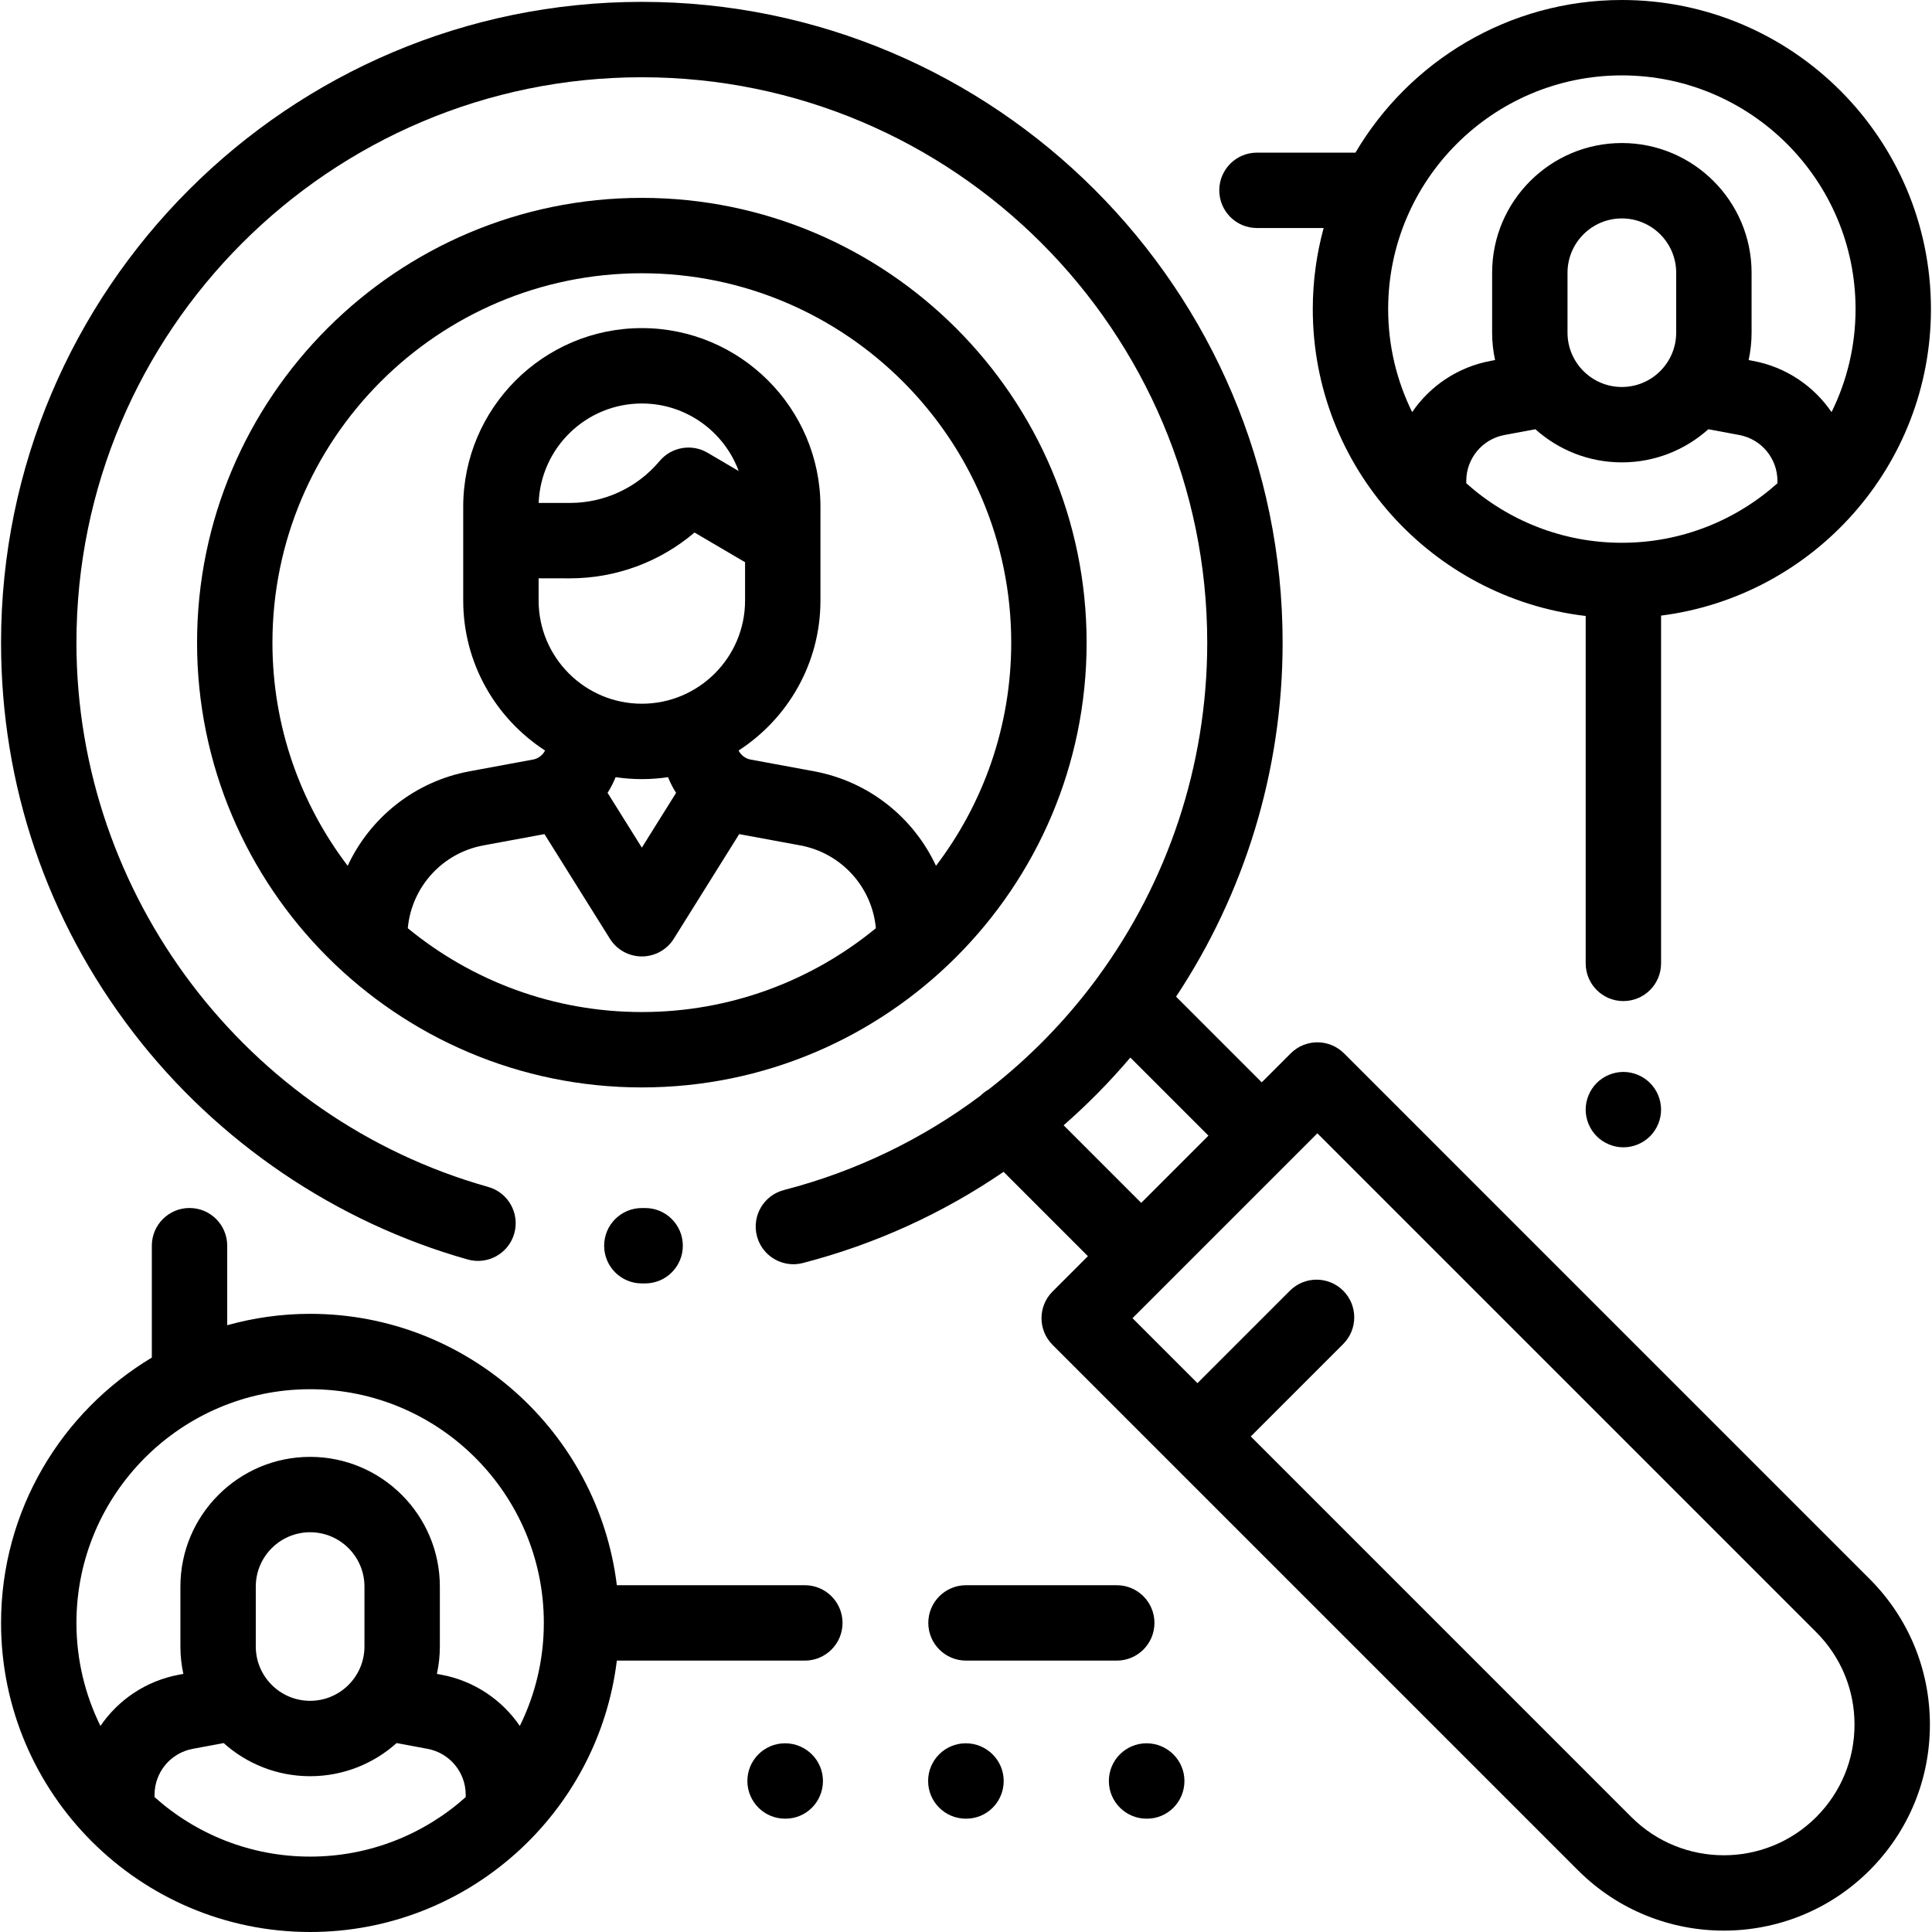
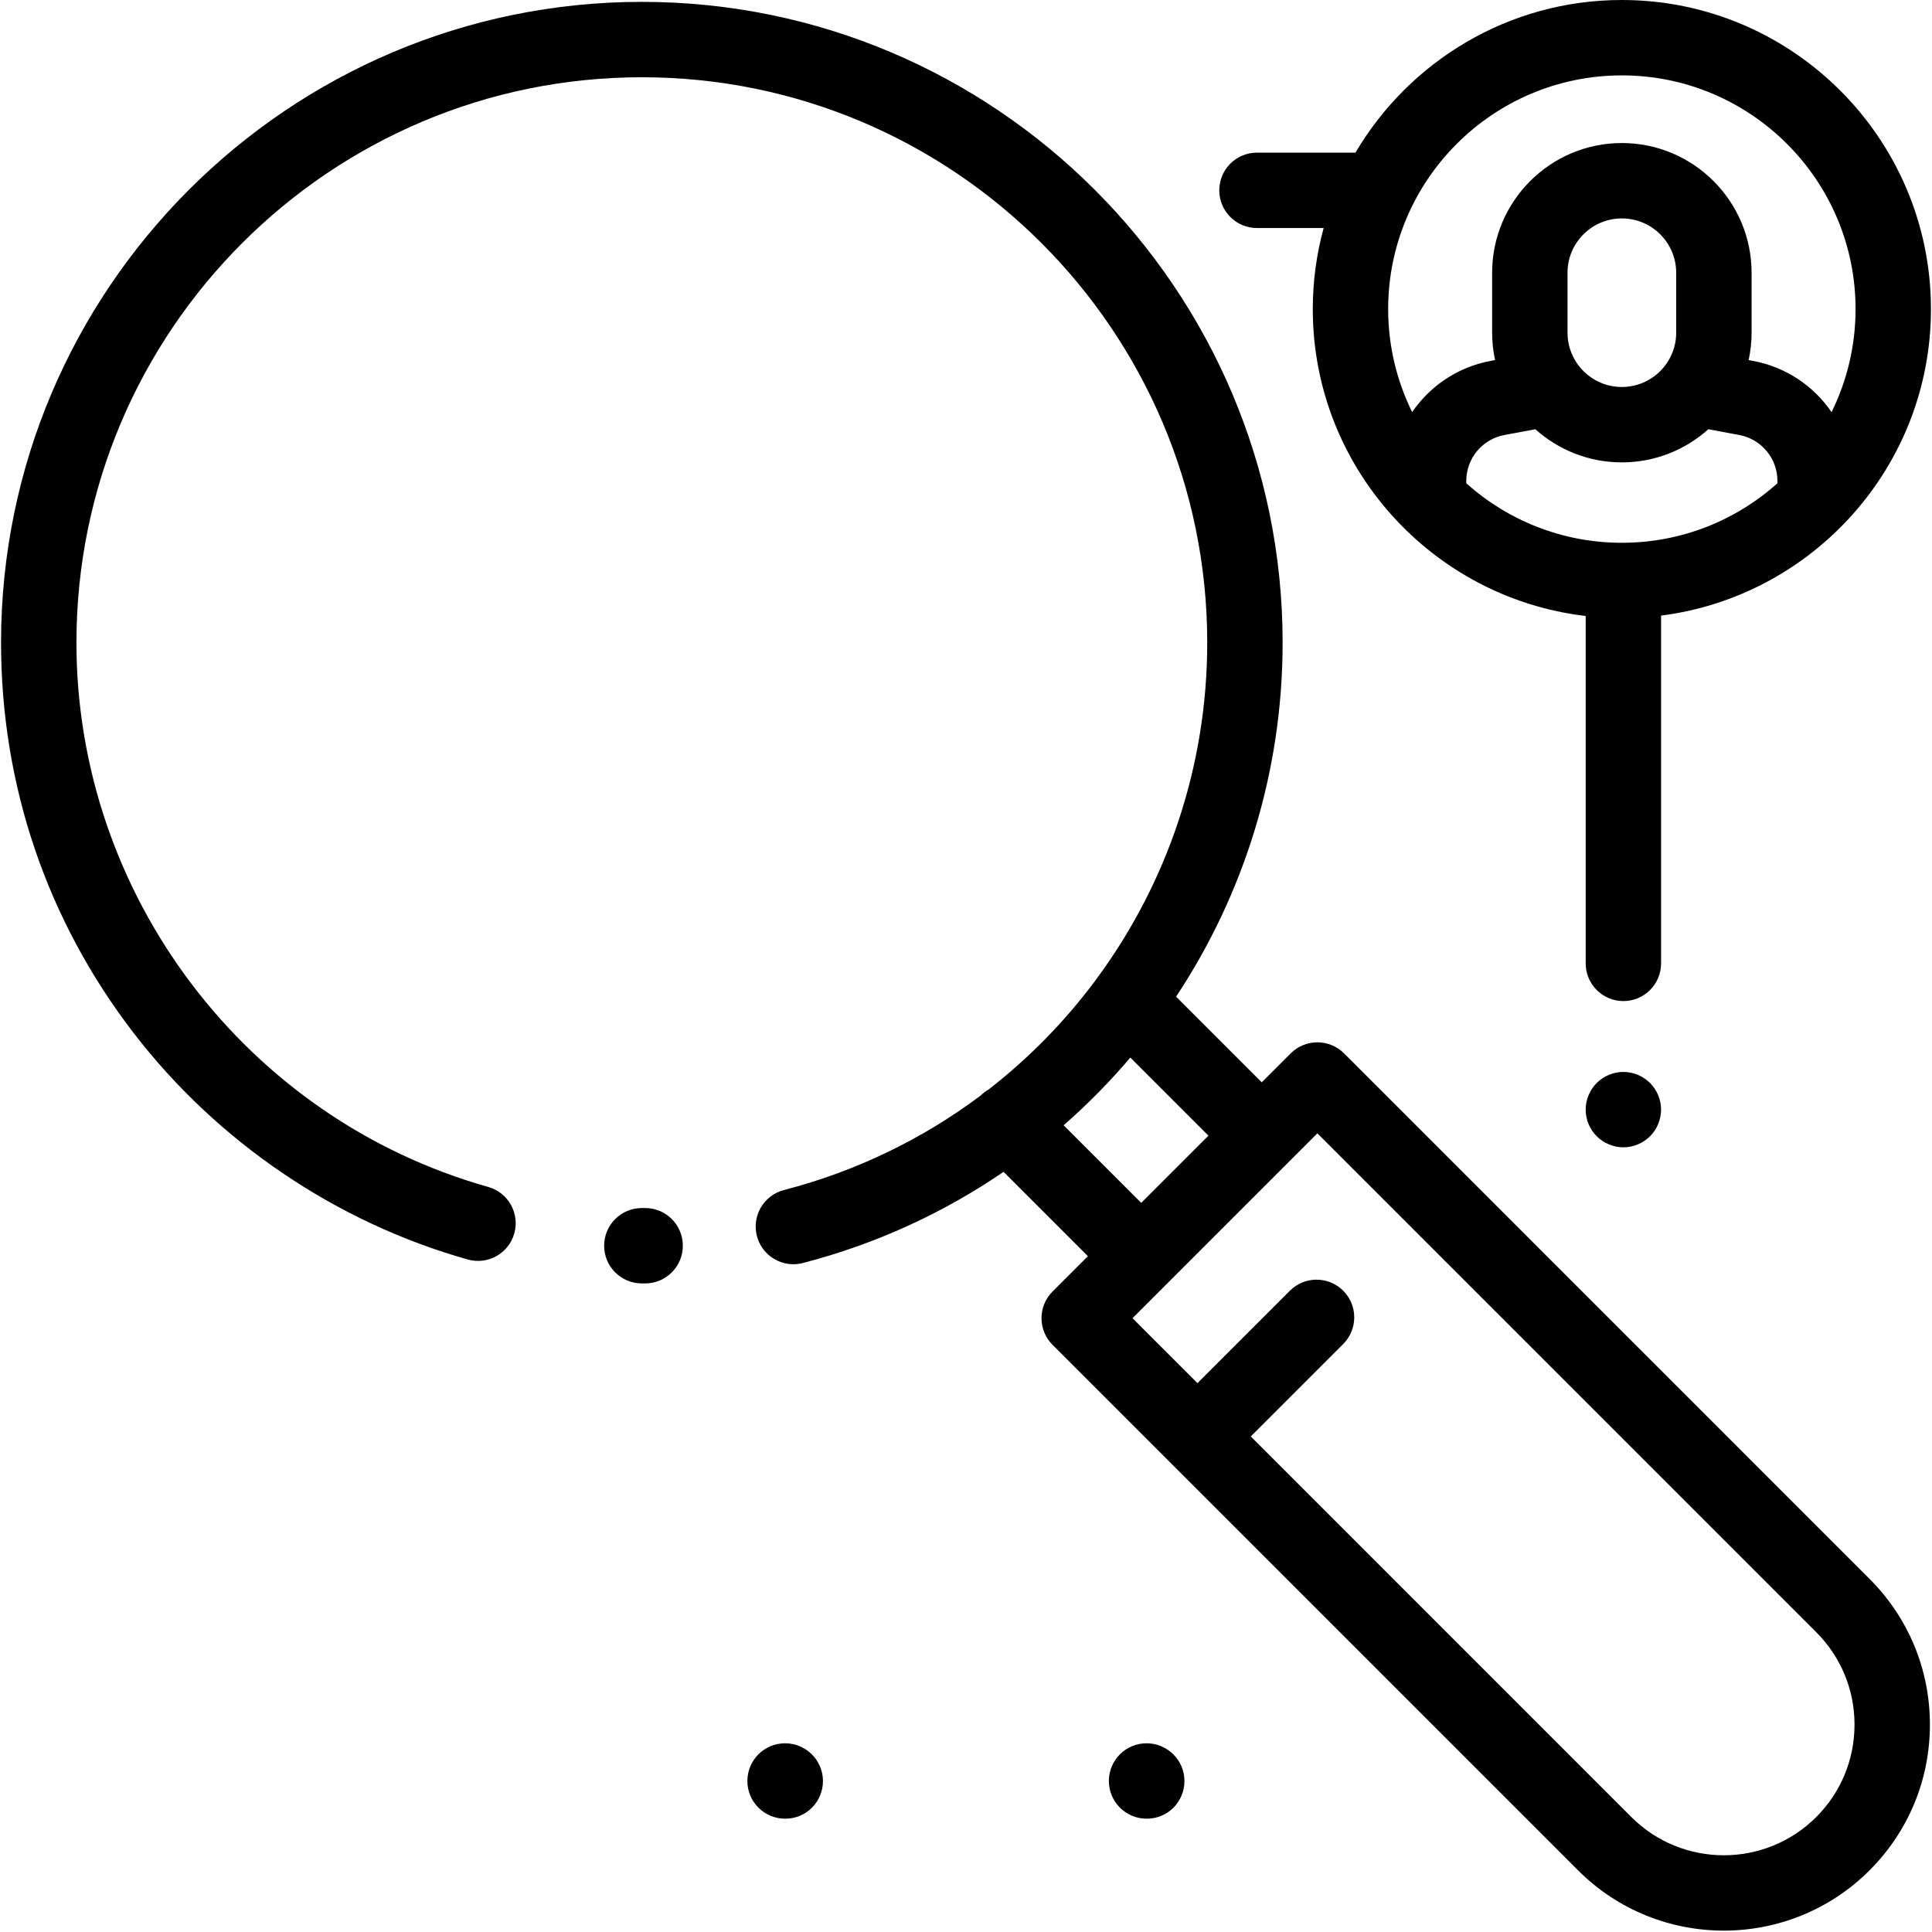
<svg xmlns="http://www.w3.org/2000/svg" version="1.1" id="Capa_1" x="0px" y="0px" viewBox="0 0 512.001 512.001" style="enable-background:new 0 0 512.001 512.001;" xml:space="preserve">
  <g>
    <g>
      <path d="M170.902,320.143l-0.808,0.002c-5.517,0-9.989,4.472-9.989,9.989c0,5.517,4.472,9.989,9.989,9.989l0.942-0.002    c5.517-0.037,9.959-4.539,9.922-10.056C180.921,324.549,176.419,320.091,170.902,320.143z" />
    </g>
  </g>
  <g>
    <g>
-       <path d="M170.094,52.438c-64.994,0-117.871,52.877-117.871,117.871S105.1,288.18,170.094,288.18s117.871-52.877,117.871-117.871    S235.088,52.438,170.094,52.438z M170.094,268.202c-23.518,0-45.126-8.34-62.023-22.213c0.992-10.88,9.107-19.928,20.029-21.948    l16.191-2.994l17.338,27.726c1.826,2.92,5.026,4.693,8.47,4.693s6.644-1.774,8.47-4.694l17.329-27.723l16.19,2.993    c10.921,2.019,19.037,11.067,20.029,21.947C215.219,259.863,193.612,268.202,170.094,268.202z M151.008,153.267    c12.235,0,23.893-4.348,33.047-12.143l13.396,7.87v10.145c0,15.085-12.273,27.357-27.357,27.357    c-15.085,0-27.357-12.273-27.357-27.357v-5.873H151.008z M142.755,133.287c0.528-14.624,12.589-26.357,27.339-26.357    c11.763,0,21.817,7.463,25.673,17.903l-8.25-4.848c-4.206-2.471-9.583-1.543-12.716,2.197    c-5.914,7.057-14.586,11.105-23.793,11.105H142.755z M179.17,210.118l-9.074,14.515l-9.083-14.524    c0.836-1.307,1.551-2.693,2.127-4.15c2.271,0.336,4.592,0.515,6.954,0.515c2.359,0,4.678-0.179,6.945-0.514    C177.616,207.42,178.332,208.808,179.17,210.118z M248.049,229.449c-5.934-12.752-17.752-22.359-32.329-25.054l-16.91-3.126    c-1.274-0.235-2.519-1.217-3.072-2.375c13.038-8.44,21.69-23.101,21.69-39.755v-15.862v-7.339v-1.651    c0-26.101-21.235-47.335-47.335-47.335c-26.101,0-47.335,21.235-47.335,47.335v1.651v7.339v15.862    c0,16.651,8.65,31.31,21.683,39.75c-0.554,1.167-1.794,2.145-3.075,2.38l-16.901,3.125c-14.576,2.695-26.394,12.302-32.328,25.054    c-12.504-16.441-19.938-36.938-19.938-59.139c0-53.979,43.914-97.893,97.893-97.893s97.893,43.914,97.893,97.893    C267.987,192.512,260.552,213.008,248.049,229.449z" />
-     </g>
+       </g>
  </g>
  <g>
    <g>
      <path d="M495.448,418.418L356.183,279.151c-1.873-1.873-4.414-2.926-7.063-2.926s-5.19,1.053-7.063,2.926l-7.681,7.681    l-22.704-22.704c17.958-27.115,28.237-59.5,28.237-93.819c0-93.636-76.179-169.815-169.815-169.815S0.279,76.673,0.279,170.309    c0,37.76,12.132,73.508,35.083,103.378c22.22,28.917,53.686,50.259,88.604,60.094c5.309,1.498,10.827-1.596,12.323-6.907    c1.495-5.31-1.597-10.827-6.907-12.323C65.13,296.454,20.257,237.14,20.257,170.309c0-82.62,67.217-149.836,149.836-149.836    S319.93,87.689,319.93,170.309c0,32.79-10.631,63.581-28.985,88.63c-0.229,0.279-0.439,0.567-0.632,0.864    c-8.063,10.842-17.586,20.584-28.324,28.925c-0.757,0.432-1.473,0.96-2.119,1.606c-0.011,0.011-0.02,0.023-0.031,0.034    c-15.231,11.398-32.807,20.017-52.084,25.006c-5.341,1.383-8.55,6.833-7.167,12.174c1.166,4.501,5.22,7.489,9.663,7.489    c0.828,0,1.67-0.104,2.51-0.321c19.428-5.029,37.33-13.311,53.197-24.165l22.349,22.349l-9.37,9.37    c-3.901,3.901-3.901,10.226,0,14.127l31.341,31.341c0,0,0,0,0.001,0.001l107.924,107.925    c10.648,10.648,24.635,15.972,38.622,15.972c13.987,0,27.975-5.324,38.625-15.973c10.316-10.318,15.997-24.035,15.997-38.622    C511.446,442.451,505.764,428.735,495.448,418.418z M281.874,298.213c6.339-5.548,12.248-11.548,17.679-17.949l20.695,20.695    l-17.815,17.815L281.874,298.213z M481.322,481.537c-13.507,13.506-35.485,13.507-48.992,0L331.469,380.674l24.495-24.495    c3.901-3.901,3.902-10.226,0-14.127c-3.902-3.901-10.226-3.901-14.127,0l-24.496,24.495l-17.215-17.215l9.365-9.365    c0.002-0.002,0.003-0.003,0.005-0.005l31.941-31.941c0.002-0.002,0.003-0.003,0.005-0.005l7.676-7.676L481.32,432.546    c6.543,6.543,10.146,15.242,10.146,24.495C491.467,466.293,487.864,474.993,481.322,481.537z" />
    </g>
  </g>
  <g>
    <g>
      <path d="M429.811,0c-30.044,0-56.345,16.269-70.6,40.451h-26.102c-5.517,0-9.989,4.472-9.989,9.989s4.471,9.989,9.988,9.989h17.67    c-1.864,6.851-2.878,14.049-2.878,21.482c0,41.921,31.661,76.566,72.324,81.331v92.066c0,5.517,4.472,9.989,9.989,9.989    s9.989-4.472,9.989-9.989V163.14c40.274-5.126,71.52-39.586,71.52-81.229C511.722,36.745,474.977,0,429.811,0z M471.039,128.074    c-10.959,9.798-25.406,15.769-41.228,15.769c-15.824,0-30.273-5.972-41.232-15.772v-0.621c0-5.957,4.25-11.075,10.108-12.167    l8.202-1.53c6.087,5.456,14.121,8.782,22.92,8.782c8.799,0,16.833-3.326,22.919-8.782l8.203,1.53    c5.857,1.092,10.108,6.209,10.108,12.167V128.074z M415.407,88.156V72.285c0-7.941,6.46-14.401,14.401-14.401    c7.94,0,14.401,6.46,14.401,14.401v15.871c0,7.94-6.46,14.401-14.401,14.401C421.867,102.557,415.407,96.097,415.407,88.156z     M485.381,109.217c-4.719-6.909-12.07-11.948-20.786-13.573l-1.187-0.221c0.506-2.343,0.78-4.773,0.78-7.266V72.285    c0-18.957-15.422-34.379-34.379-34.379c-18.957,0-34.379,15.422-34.379,34.379v15.872c0,2.493,0.274,4.923,0.78,7.266    l-1.187,0.221c-8.715,1.625-16.065,6.662-20.784,13.569c-4.066-8.242-6.361-17.508-6.361-27.302    c0.002-34.15,27.785-61.932,61.934-61.932s61.932,27.783,61.932,61.932C491.744,91.707,489.448,100.974,485.381,109.217z" />
    </g>
  </g>
  <g>
    <g>
      <path d="M437.272,287.002c-1.858-1.858-4.425-2.927-7.062-2.927c-2.627,0-5.204,1.069-7.062,2.927s-2.927,4.435-2.927,7.062    s1.069,5.204,2.927,7.062c1.868,1.858,4.435,2.927,7.062,2.927s5.204-1.069,7.062-2.927c1.868-1.858,2.927-4.435,2.927-7.062    S439.14,288.86,437.272,287.002z" />
    </g>
  </g>
  <g>
    <g>
-       <path d="M213.291,420.1h-49.822c-4.946-40.468-39.498-71.921-81.279-71.921c-7.613,0-14.977,1.066-21.976,3.019v-21.076    c0-5.517-4.472-9.989-9.989-9.989s-9.989,4.472-9.989,9.989v29.653C16.325,374.095,0.279,400.25,0.279,430.09    c0,45.166,36.745,81.911,81.911,81.911c41.782,0,76.334-31.454,81.279-71.921h49.822c5.517,0,9.989-4.472,9.989-9.989    C223.28,424.573,218.808,420.1,213.291,420.1z M123.417,476.254c-10.958,9.797-25.406,15.768-41.228,15.768    c-15.823,0-30.273-5.972-41.232-15.772v-0.62c0-5.958,4.25-11.075,10.107-12.168l8.203-1.529    c6.087,5.456,14.121,8.782,22.919,8.782c8.798,0,16.833-3.326,22.92-8.782l8.203,1.529c5.857,1.092,10.108,6.209,10.108,12.168    V476.254z M67.785,436.335v-15.872c0-7.94,6.46-14.401,14.401-14.401c7.941,0,14.401,6.46,14.401,14.401v15.872    c0,7.941-6.46,14.401-14.401,14.401C74.246,450.736,67.785,444.276,67.785,436.335z M137.759,457.396    c-4.719-6.909-12.071-11.948-20.786-13.573l-1.187-0.221c0.506-2.343,0.78-4.773,0.78-7.266v-15.872    c0-18.957-15.422-34.379-34.379-34.379c-18.957,0-34.378,15.422-34.378,34.378v15.872c0,2.493,0.274,4.923,0.78,7.266    l-1.187,0.221c-8.714,1.625-16.064,6.662-20.784,13.569c-4.066-8.242-6.361-17.508-6.361-27.302    c0-34.15,27.783-61.932,61.932-61.932c34.15,0,61.932,27.783,61.932,61.932C144.122,439.886,141.827,449.153,137.759,457.396z" />
-     </g>
+       </g>
  </g>
  <g>
    <g>
-       <path d="M295.954,420.1H256c-5.517,0-9.989,4.472-9.989,9.989c0,5.517,4.472,9.989,9.989,9.989h39.954    c5.517,0,9.989-4.472,9.989-9.989C305.943,424.572,301.471,420.1,295.954,420.1z" />
-     </g>
+       </g>
  </g>
  <g>
    <g>
      <path d="M208.052,461.991c-5.517,0-9.989,4.472-9.989,9.989s4.472,9.989,9.989,9.989h0.099c5.517,0,9.94-4.472,9.94-9.989    S213.569,461.991,208.052,461.991z" />
    </g>
  </g>
  <g>
    <g>
-       <path d="M255.951,461.991c-5.517,0-9.989,4.472-9.989,9.989s4.472,9.989,9.989,9.989h0.099c5.517,0,9.94-4.472,9.94-9.989    S261.468,461.991,255.951,461.991z" />
-     </g>
+       </g>
  </g>
  <g>
    <g>
      <path d="M303.85,461.991c-5.517,0-9.989,4.472-9.989,9.989s4.472,9.989,9.989,9.989h0.099c5.517,0,9.94-4.472,9.94-9.989    S309.367,461.991,303.85,461.991z" />
    </g>
  </g>
  <g>
</g>
  <g>
</g>
  <g>
</g>
  <g>
</g>
  <g>
</g>
  <g>
</g>
  <g>
</g>
  <g>
</g>
  <g>
</g>
  <g>
</g>
  <g>
</g>
  <g>
</g>
  <g>
</g>
  <g>
</g>
  <g>
</g>
</svg>